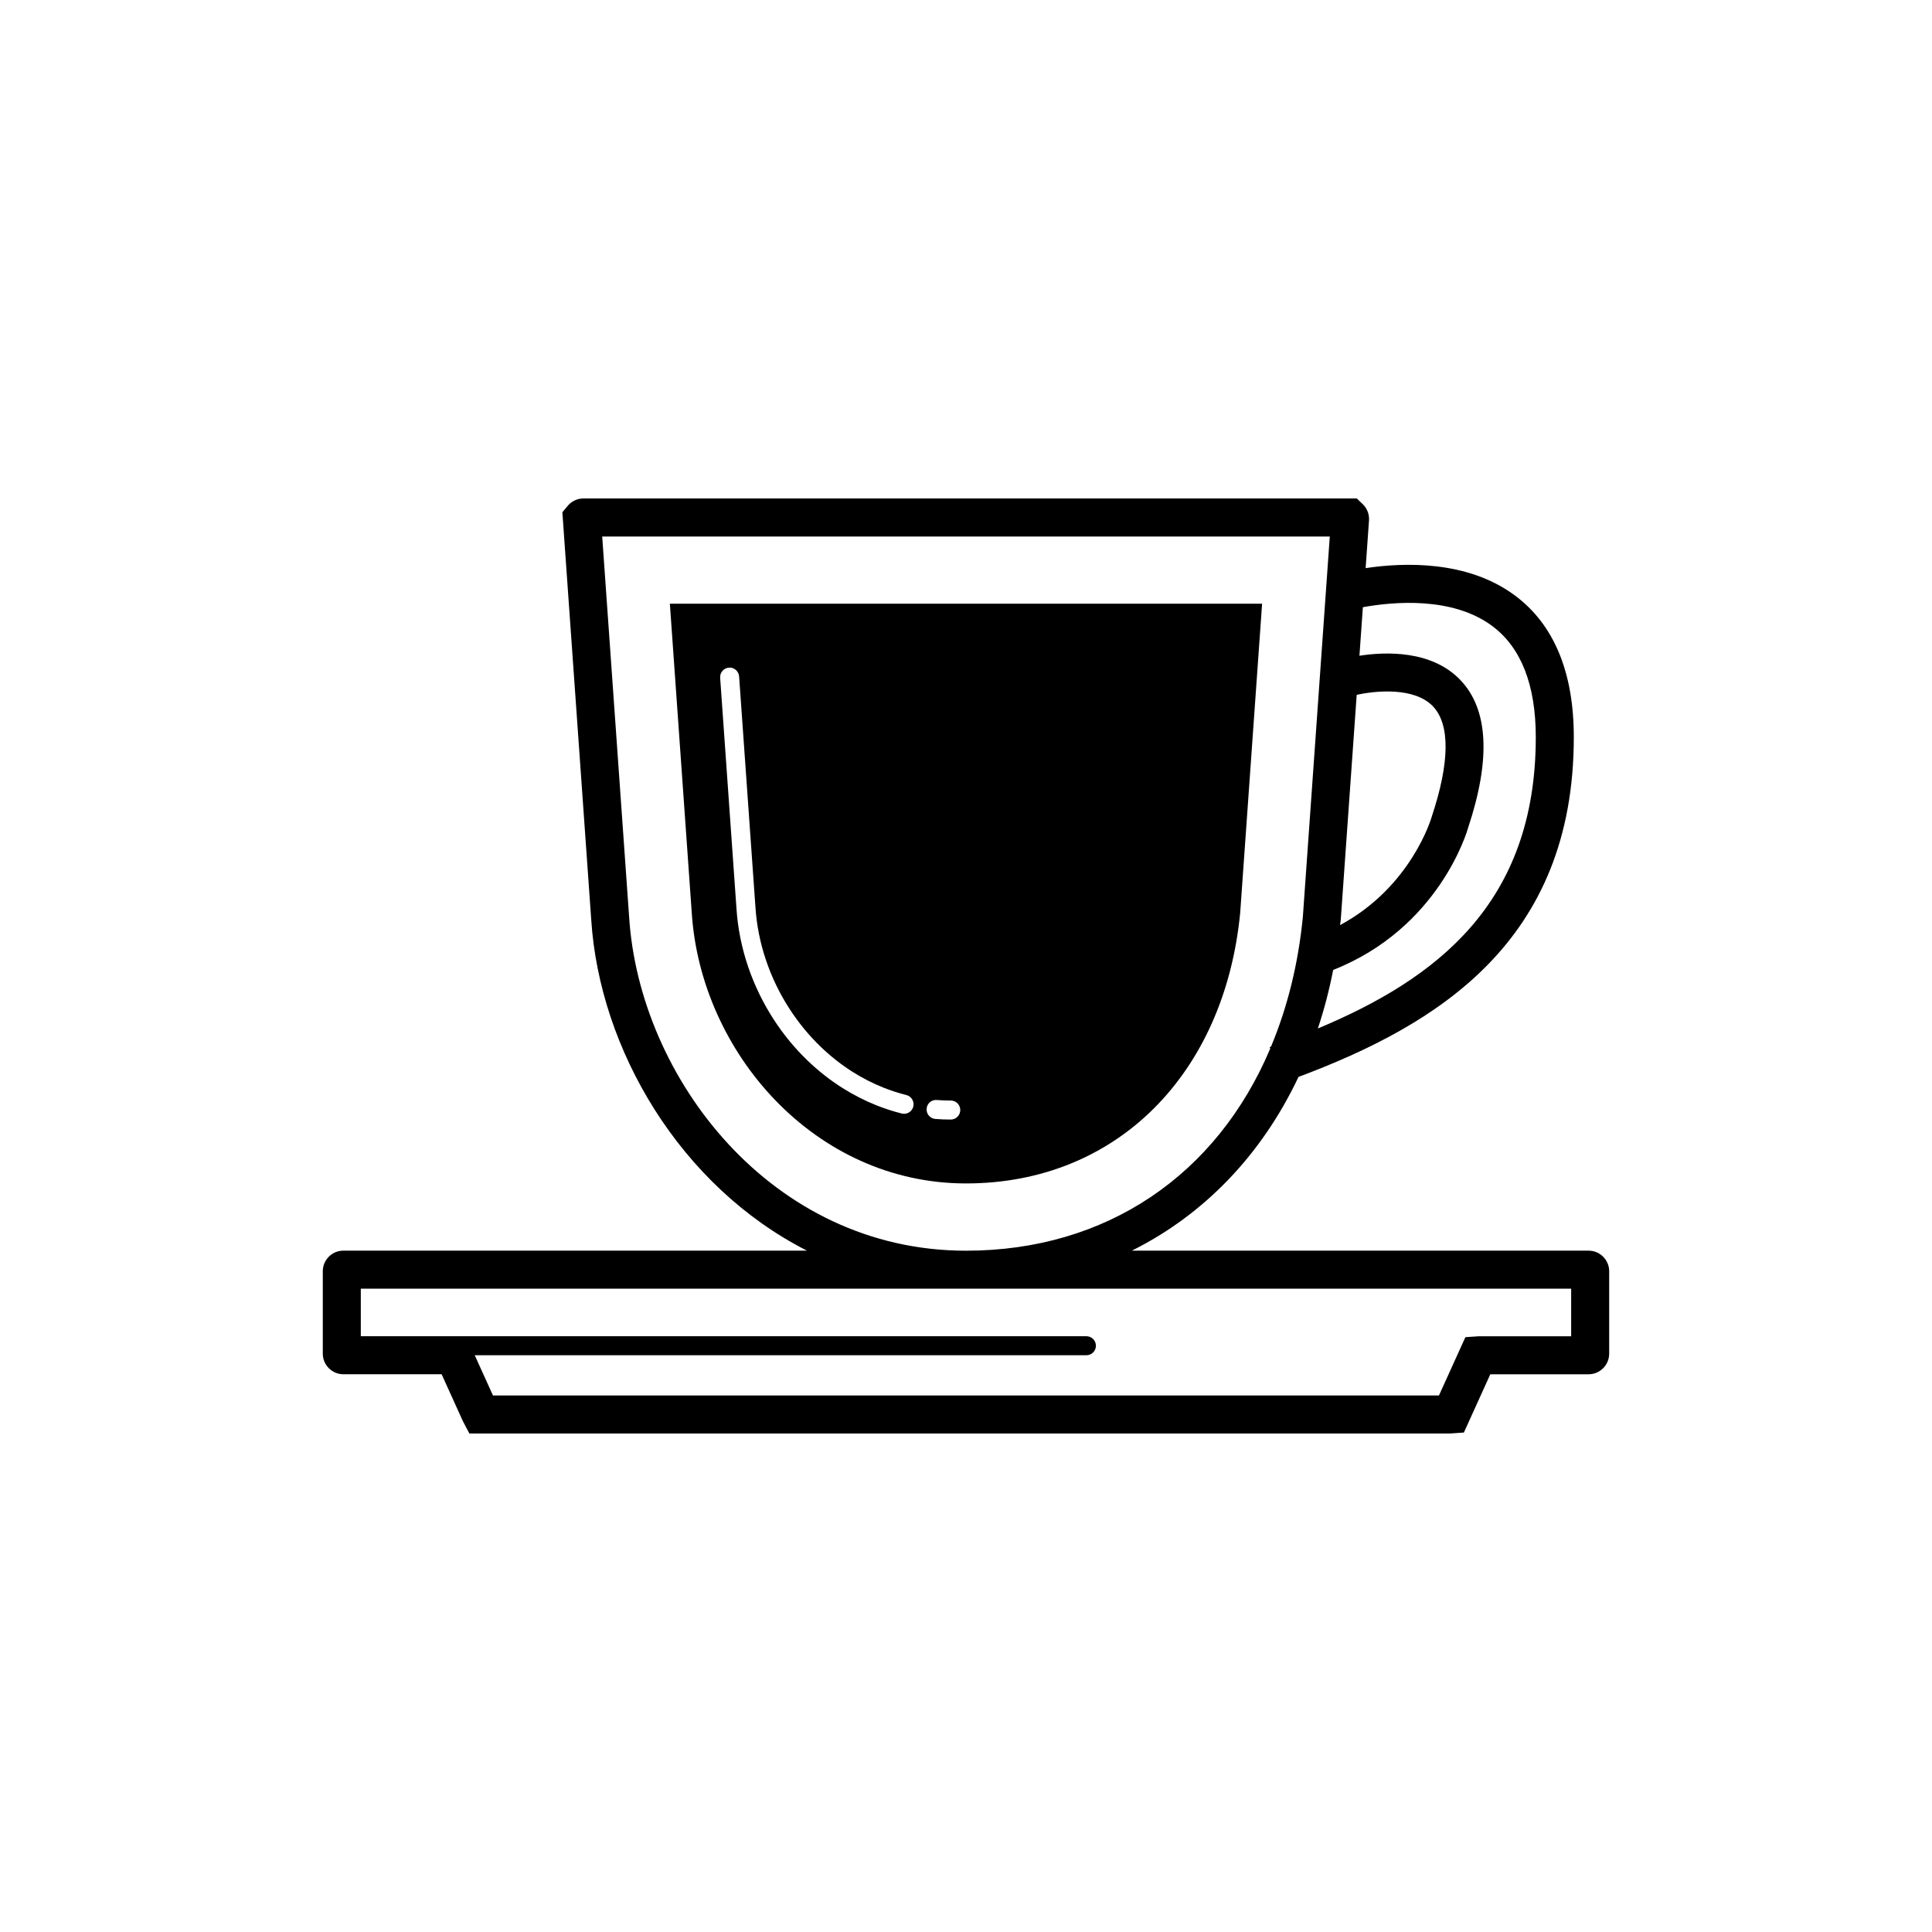
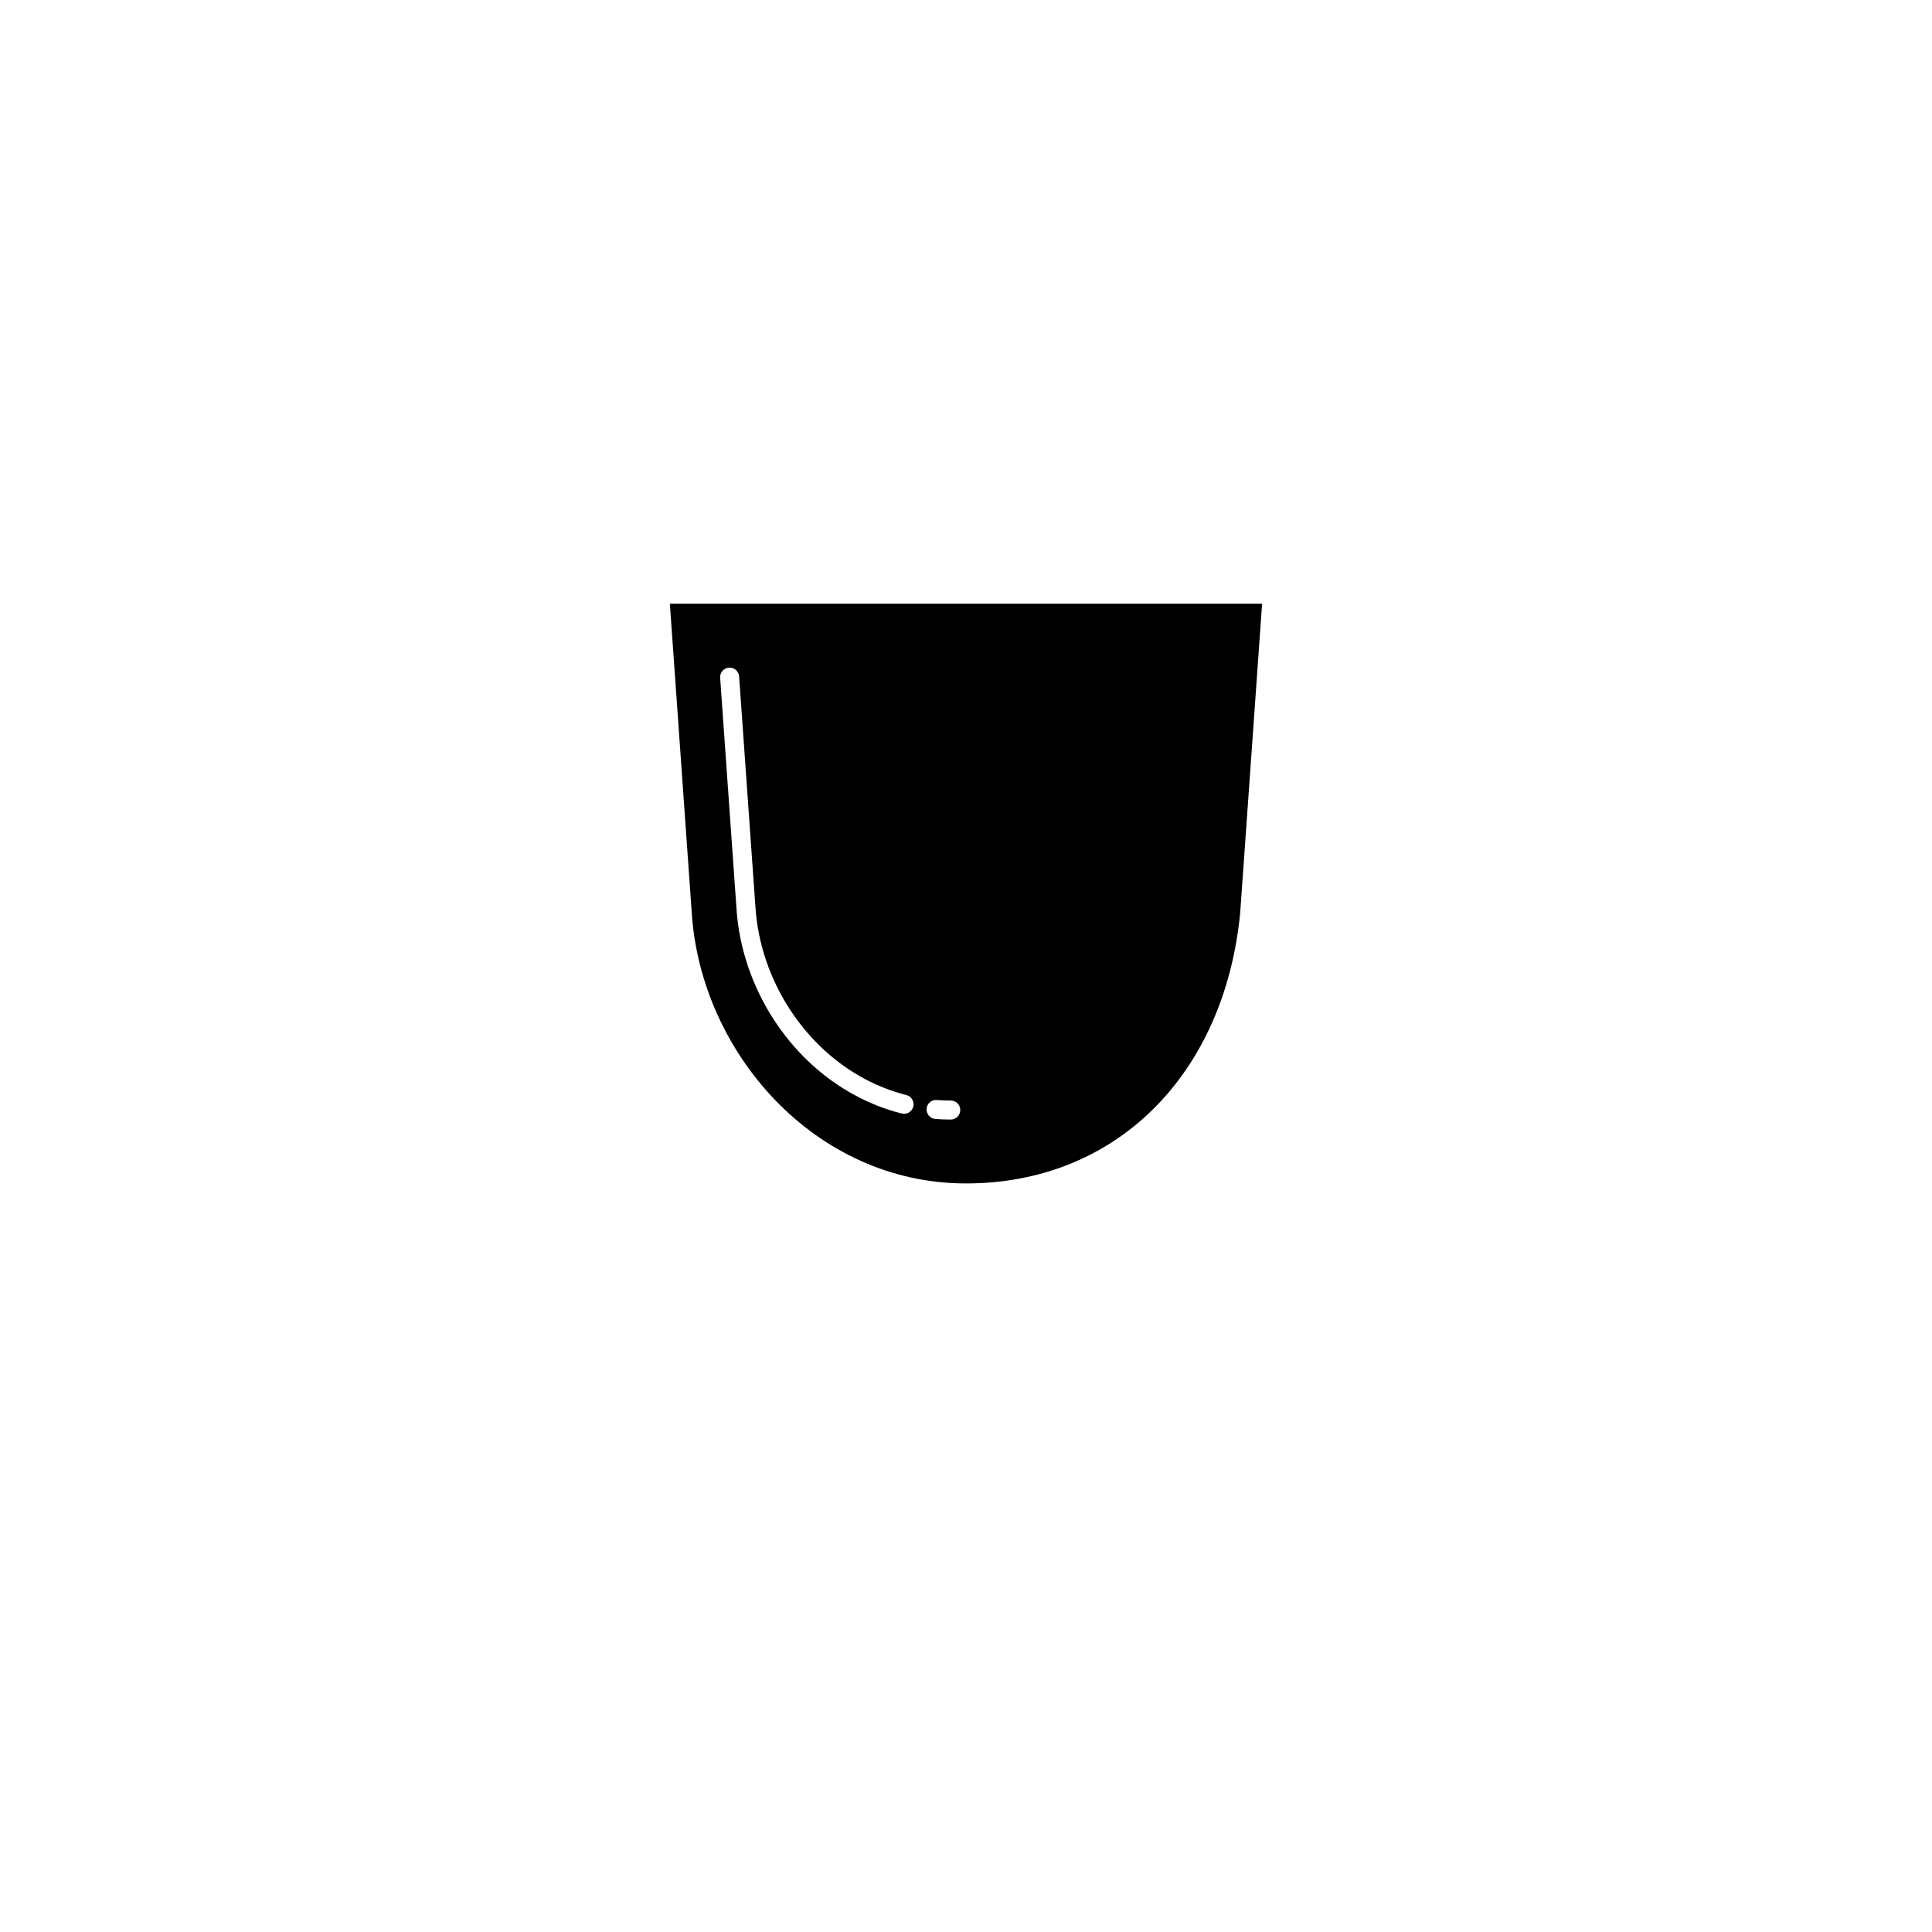
<svg xmlns="http://www.w3.org/2000/svg" fill="#000000" width="800px" height="800px" version="1.1" viewBox="144 144 512 512">
  <g>
    <path d="m478.47 303.99h-156.95l5.805 81.941c2.394 36.914 32.535 71.691 72.668 71.691 40.133 0 68.539-29.215 72.668-71.691zm-92.441 133.27c-0.289 1.145-1.316 1.906-2.438 1.906-0.207 0-0.414-0.023-0.613-0.074-2.277-0.57-4.535-1.301-6.715-2.172-3.094-1.234-6.109-2.777-8.973-4.578-3.305-2.086-6.438-4.551-9.316-7.32-3.359-3.238-6.367-6.891-8.938-10.863-2.84-4.387-5.133-9.113-6.805-14.051-1.691-5.019-2.727-10.168-3.055-15.312l-4.328-61.176c-0.102-1.387 0.945-2.59 2.332-2.691 1.352-0.117 2.594 0.945 2.691 2.332l4.332 61.191c0.309 4.719 1.25 9.438 2.801 14.035 1.535 4.539 3.641 8.887 6.258 12.922 2.367 3.648 5.129 7.008 8.211 9.977 2.625 2.527 5.488 4.781 8.504 6.688 2.602 1.641 5.34 3.043 8.152 4.16 1.977 0.785 4.019 1.449 6.074 1.965 1.348 0.348 2.164 1.711 1.824 3.062zm9.926 3.43c-1.371 0-2.731-0.051-4.074-0.156-1.387-0.105-2.422-1.32-2.316-2.707 0.105-1.387 1.266-2.43 2.707-2.316 1.215 0.098 2.445 0.141 3.688 0.141 1.391 0 2.519 1.129 2.519 2.519-0.004 1.391-1.133 2.519-2.523 2.519z" />
-     <path d="m312.37 276.1h-13.75c-1.512 0-2.961 0.637-3.988 1.738l-1.598 1.91 7.652 108.03c2.223 34.293 23.512 70.547 57.164 87.656h-122.85c-3.008 0-5.457 2.449-5.457 5.457v21.844c0 3.008 2.449 5.457 5.457 5.457h26.035l5.644 12.449 1.707 3.246h259.93l3.629-0.246 7.004-15.445h26.043c3.008 0 5.457-2.449 5.457-5.457v-21.844c0-3.008-2.449-5.457-5.457-5.457l-121.04-0.004c19.133-9.516 34.422-25.414 44.164-46.039 36.746-13.773 72.922-35.766 72.961-89.957 0.012-17.262-5.238-29.922-15.609-37.633-12.539-9.324-29.301-8.777-39.559-7.246l0.891-12.625c0.109-1.508-0.414-3.004-1.441-4.106l-1.793-1.738-15.859 0.004m11.605 111.72 4.227-59.676c5.066-1.117 15.285-2.098 20.191 3.027 4.586 4.793 4.5 14.852-0.324 29.336-0.059 0.207-5.336 18.477-24.277 28.66 0.047-0.449 0.137-0.891 0.184-1.348zm40.172-77.898c7.652 5.707 11.527 15.637 11.516 29.523-0.031 44.02-26.41 64-57.75 77.117 1.652-4.961 3.004-10.141 4.055-15.512 28.023-11.059 35.488-36.699 35.734-37.598 6.098-18.289 5.406-31.504-2.062-39.273-7.617-7.934-19.852-7.457-26.711-6.398l0.91-12.863c8.215-1.48 23.766-2.856 34.309 5.004zm-61.98-33.816h-154.72m-12.051 111-7.144-100.92h192.82l-7.137 100.79c-1.223 12.59-4.141 24.094-8.438 34.395-0.121 0.047-0.238 0.09-0.359 0.133l0.145 0.406c-14.113 33.355-43.297 53.543-80.621 53.543-51.602 0-86.512-45.844-89.266-88.344zm249.64 111.02h-24.398l-3.629 0.242-7.004 15.445h-250.7l-4.832-10.656h162.1c1.391 0 2.519-1.129 2.519-2.519s-1.129-2.519-2.519-2.519h-164.64l-3.254 0.004h-24.398v-12.605h320.76v12.609z" />
  </g>
</svg>